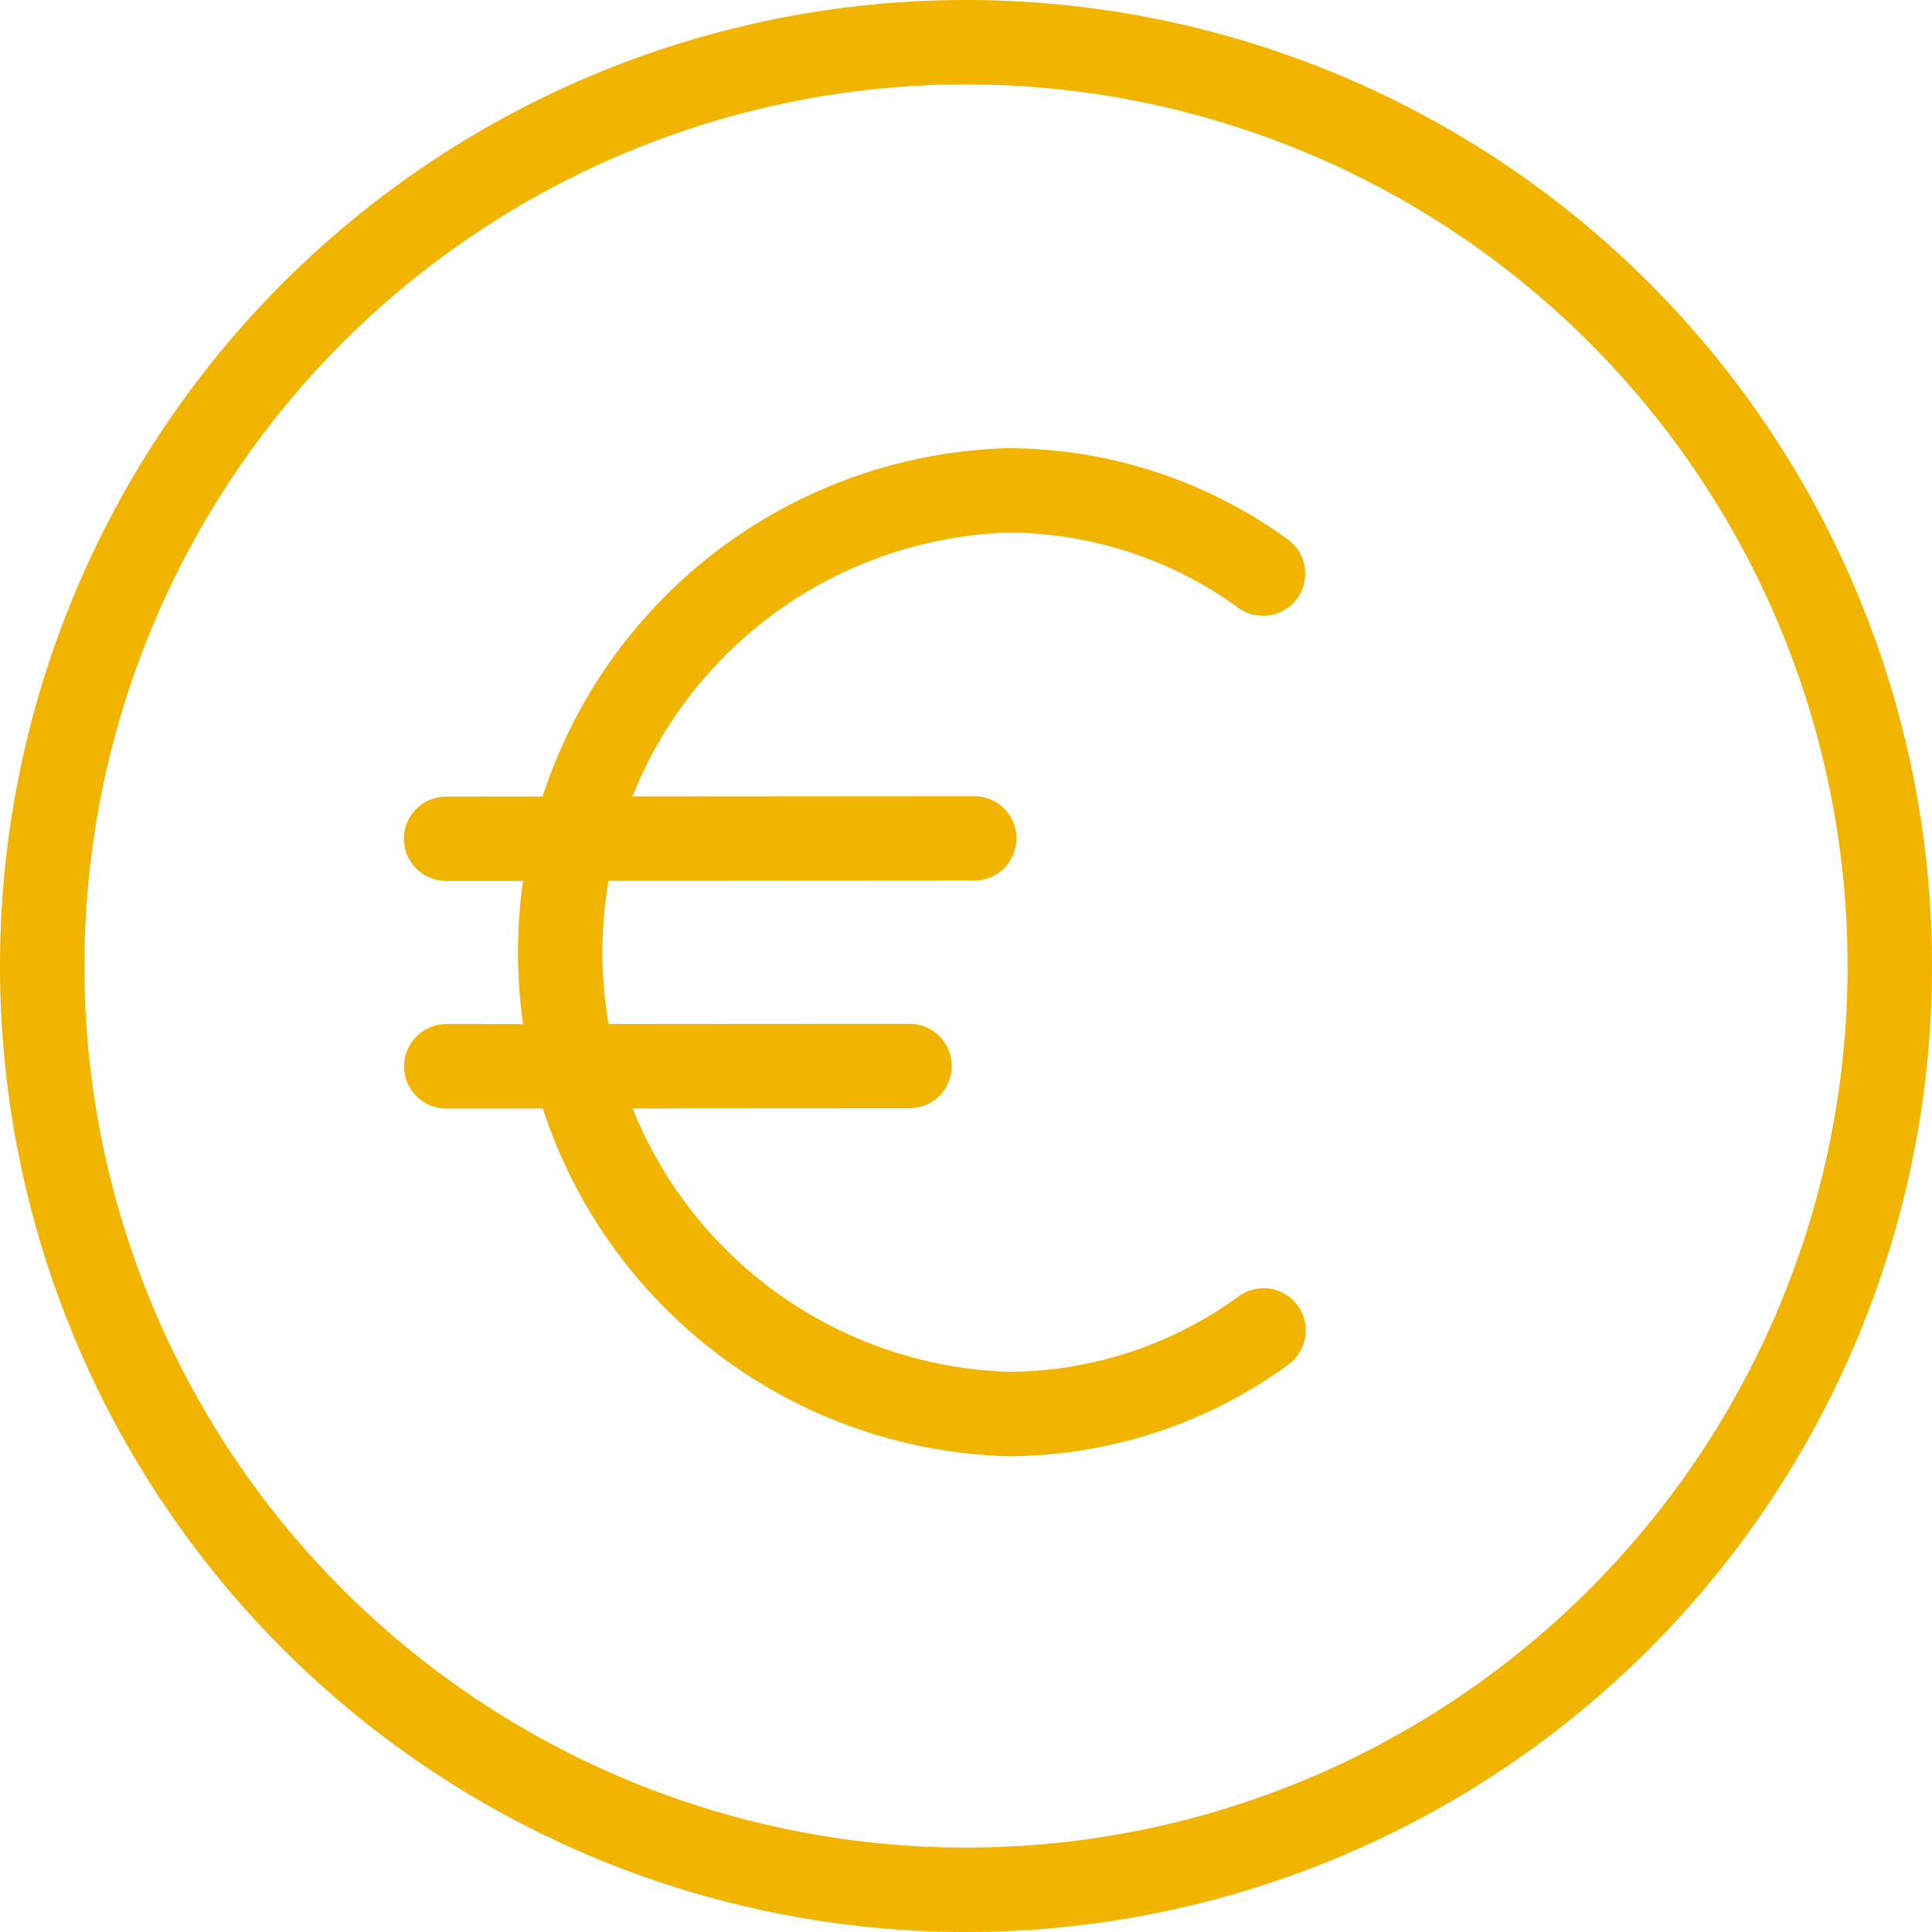
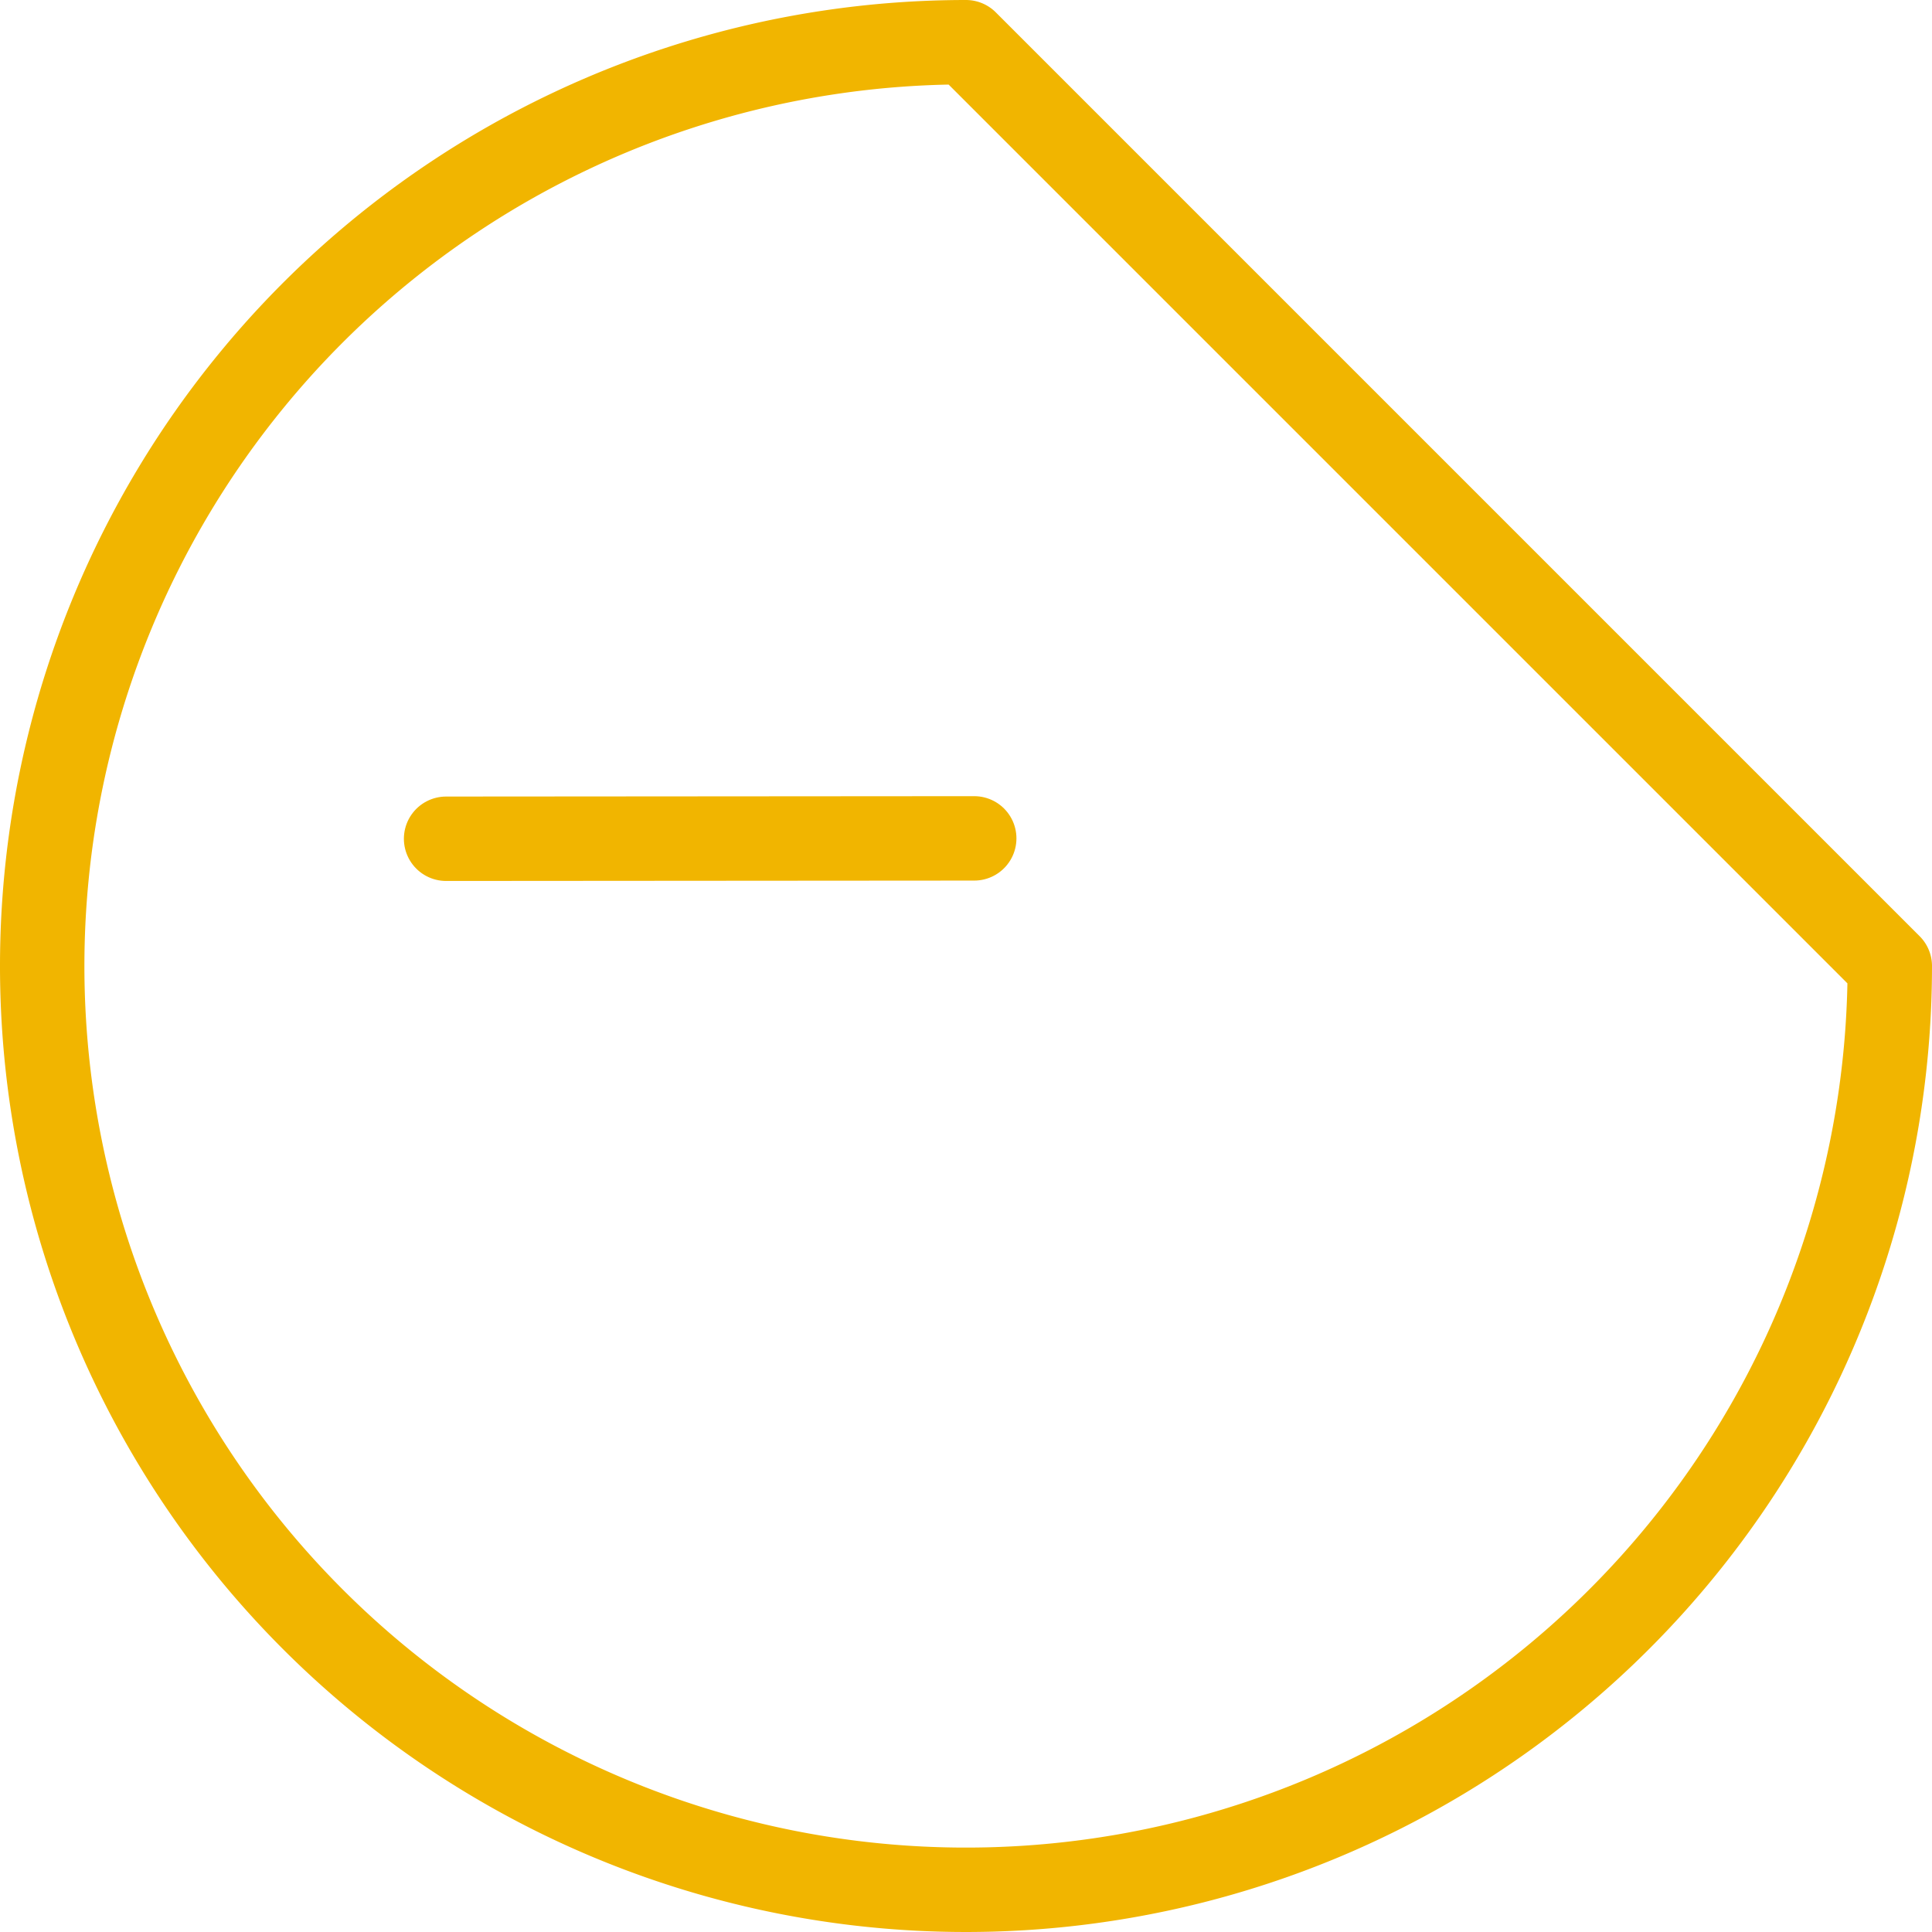
<svg xmlns="http://www.w3.org/2000/svg" width="45.778" height="45.779" viewBox="0 0 45.778 45.779">
  <g id="Raggruppa_750" data-name="Raggruppa 750" transform="translate(-381.108 -1812.647)">
-     <path id="Tracciato_1944" data-name="Tracciato 1944" d="M51.128,93.464a21.889,21.889,0,1,1-21.89-21.89A21.888,21.888,0,0,1,51.128,93.464Z" transform="translate(374.758 1742.073)" fill="none" stroke="#f1b500" stroke-linecap="round" stroke-linejoin="round" stroke-width="2" />
-     <path id="Tracciato_1945" data-name="Tracciato 1945" d="M30.889,79.5a10.318,10.318,0,0,0-6.074-1.971,10.948,10.948,0,0,0,.014,21.884,10.316,10.316,0,0,0,6.073-1.98" transform="translate(380.145 1746.738)" fill="none" stroke="#f1b500" stroke-linecap="round" stroke-linejoin="round" stroke-width="2" />
+     <path id="Tracciato_1944" data-name="Tracciato 1944" d="M51.128,93.464a21.889,21.889,0,1,1-21.89-21.89Z" transform="translate(374.758 1742.073)" fill="none" stroke="#f1b500" stroke-linecap="round" stroke-linejoin="round" stroke-width="2" />
    <line id="Linea_119" data-name="Linea 119" y1="0.009" x2="12.514" transform="translate(391.678 1832.512)" fill="none" stroke="#f1b500" stroke-linecap="round" stroke-linejoin="round" stroke-width="2" />
-     <line id="Linea_120" data-name="Linea 120" y1="0.007" x2="10.977" transform="translate(391.682 1837.906)" fill="none" stroke="#f1b500" stroke-linecap="round" stroke-linejoin="round" stroke-width="2" />
  </g>
</svg>